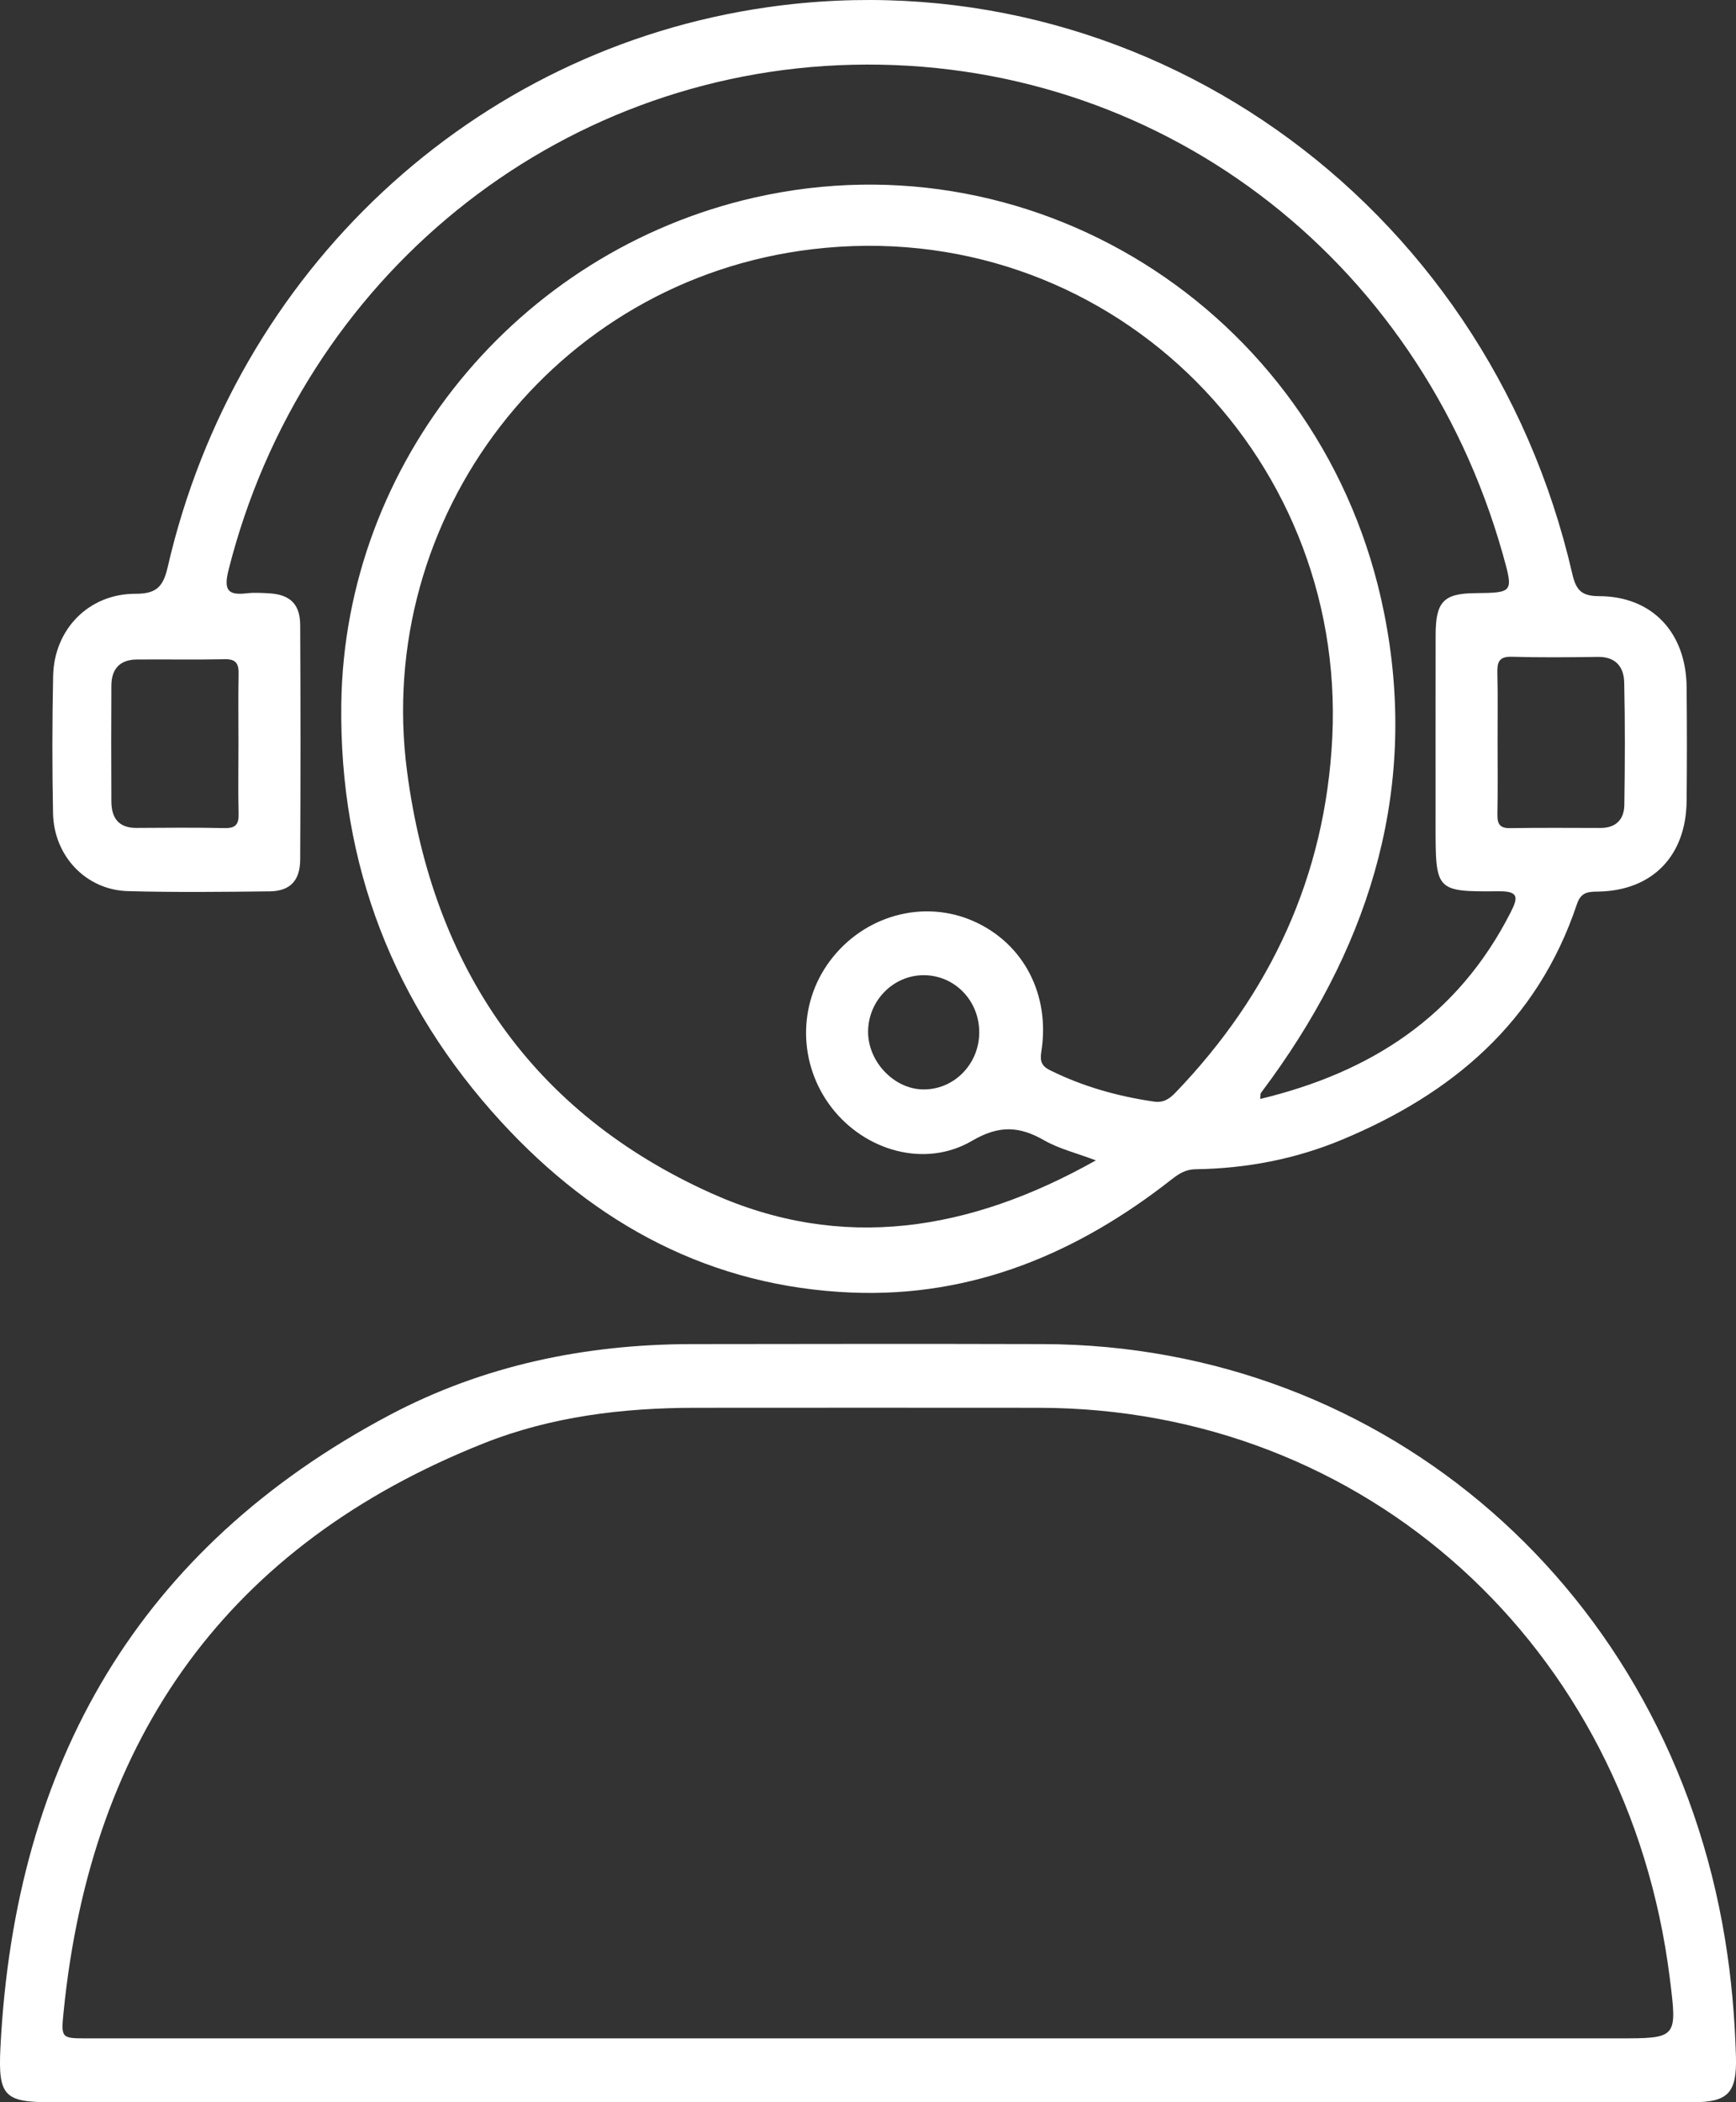
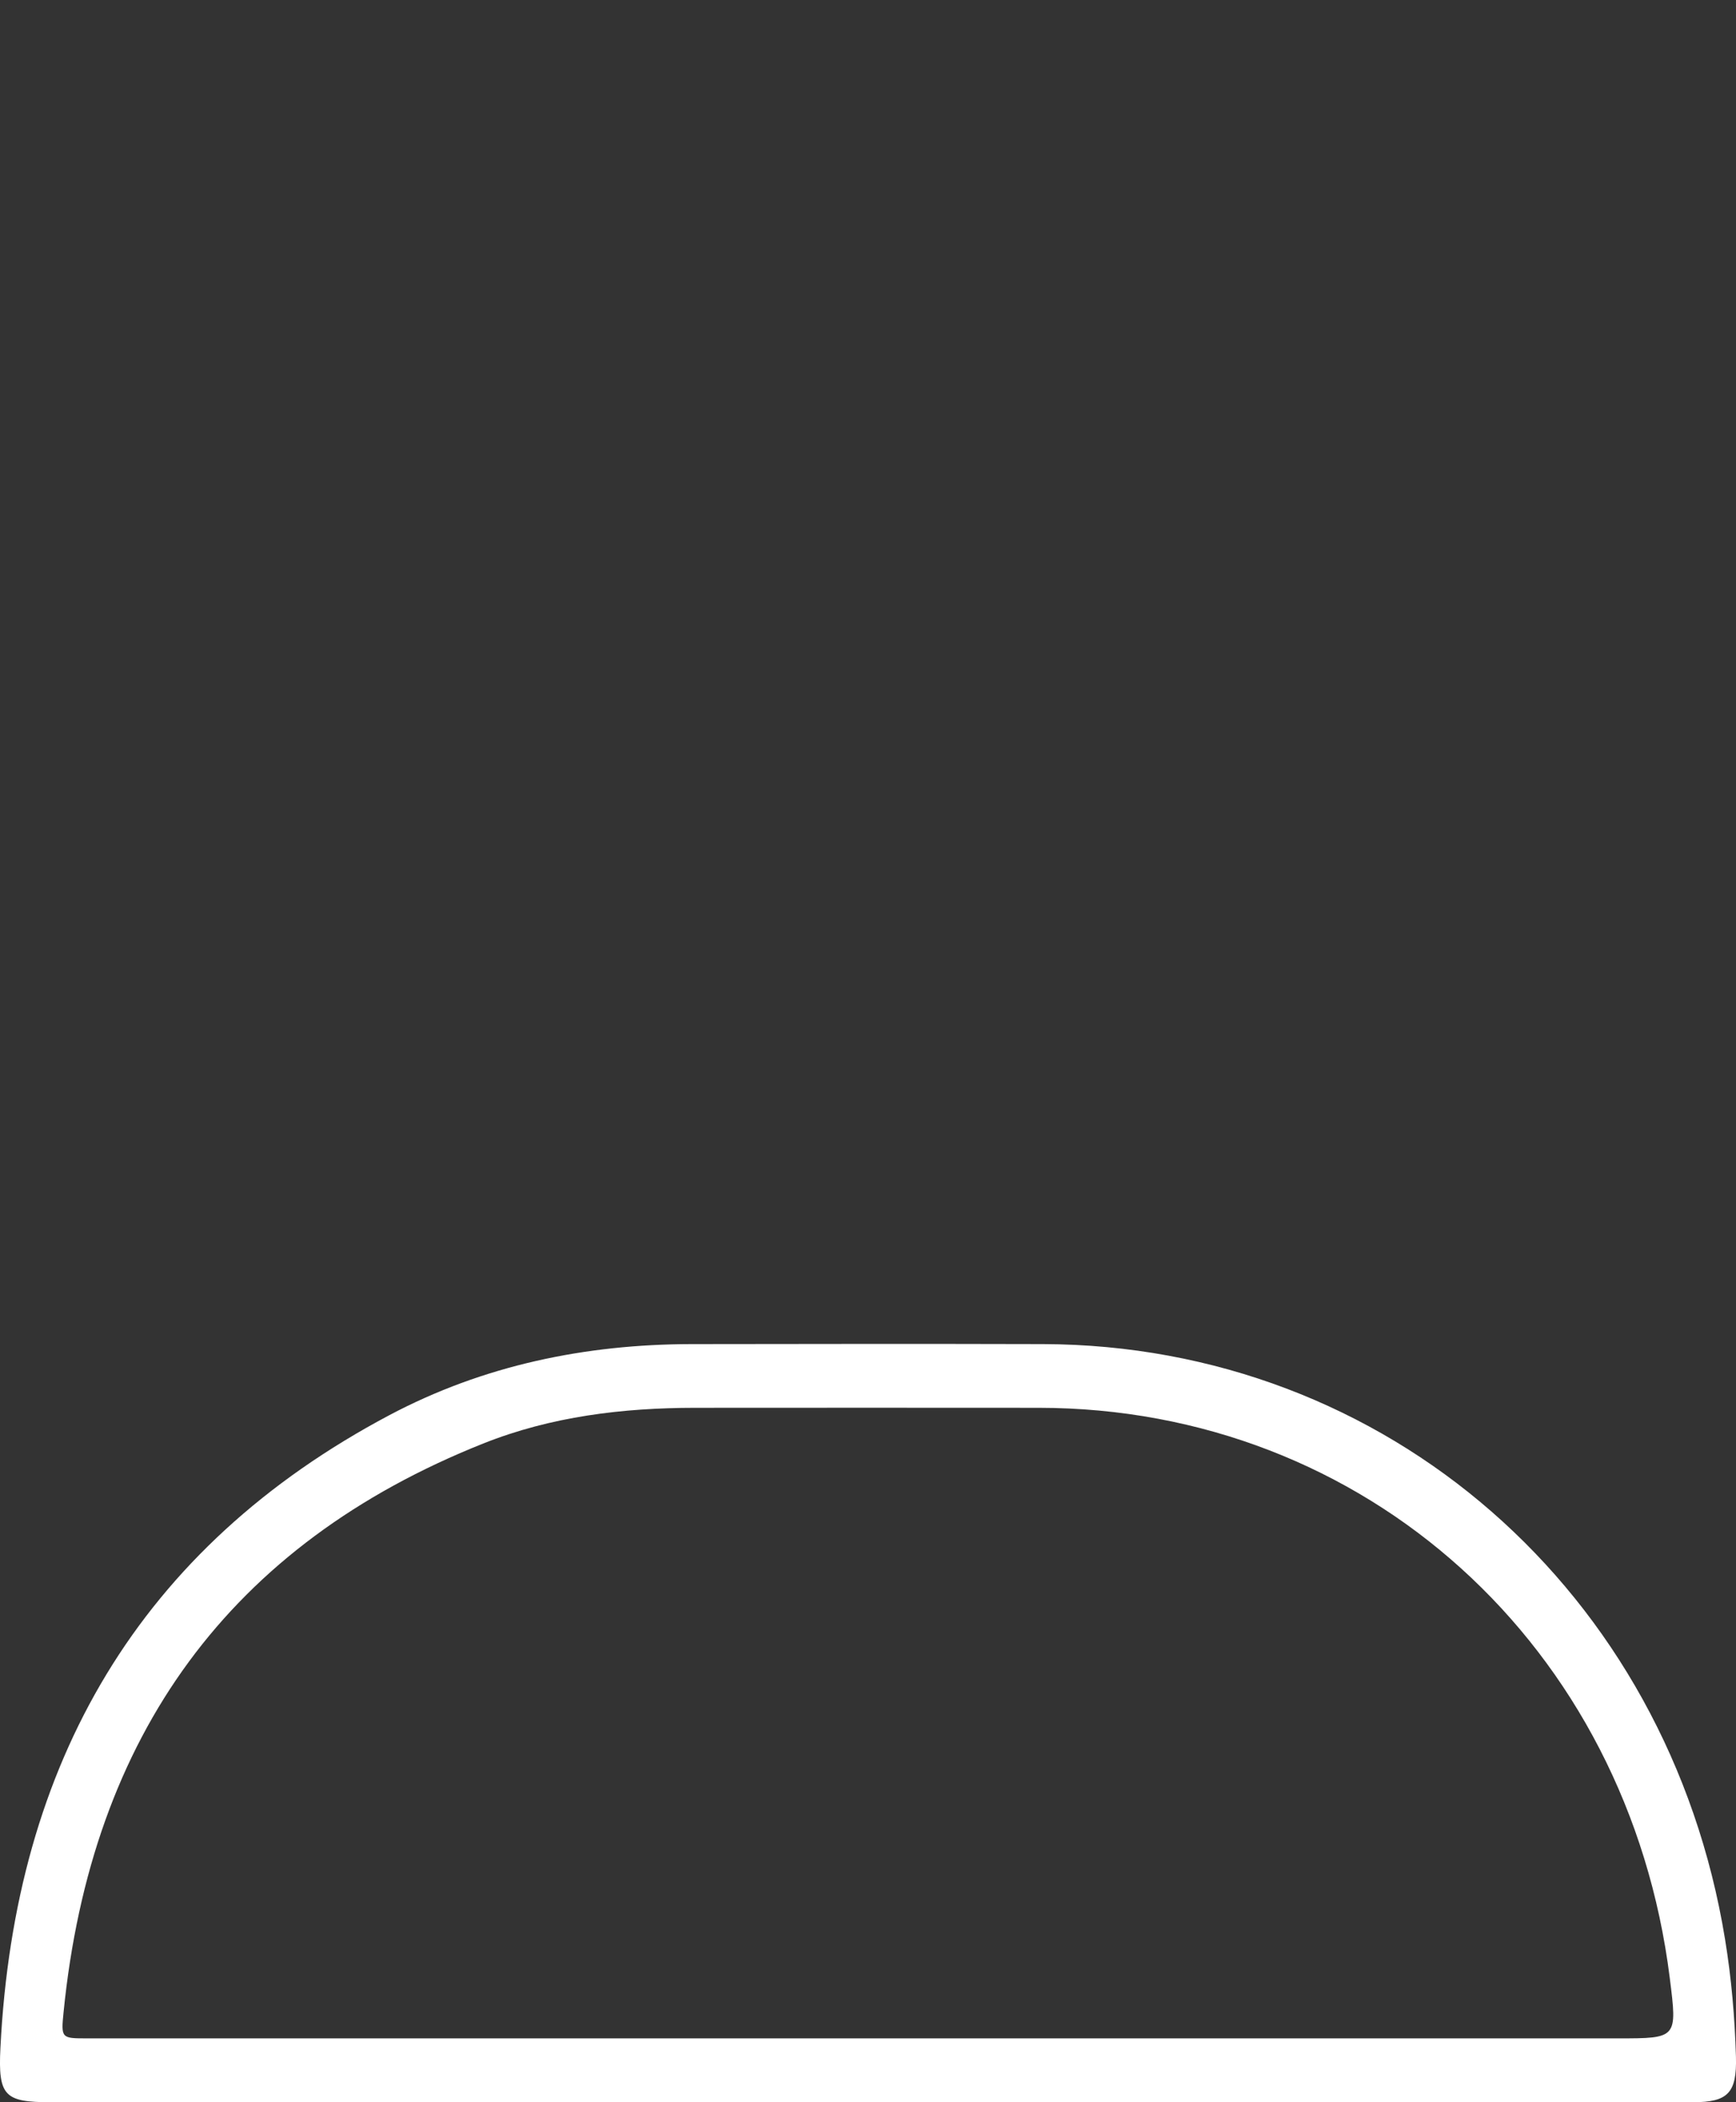
<svg xmlns="http://www.w3.org/2000/svg" width="38" height="46" viewBox="0 0 38 46" fill="none">
  <rect x="0" y="0" width="38" height="46" fill="#333333" stroke="none" />
-   <path d="M27.585 24.047C29.997 23.467 31.903 22.25 33.066 19.966C33.23 19.644 33.253 19.498 32.806 19.502C31.424 19.515 31.424 19.499 31.424 18.06C31.424 16.672 31.423 15.284 31.425 13.896C31.426 13.166 31.599 12.986 32.291 12.979C33.132 12.969 33.132 12.969 32.892 12.116C31.044 5.584 25.293 1.261 18.658 1.417C12.16 1.571 6.614 6.073 5.001 12.479C4.888 12.93 5.006 13.029 5.404 12.982C5.567 12.964 5.734 12.974 5.899 12.983C6.348 13.012 6.568 13.218 6.571 13.675C6.58 15.386 6.58 17.099 6.571 18.811C6.568 19.27 6.349 19.499 5.905 19.504C4.868 19.517 3.832 19.528 2.796 19.499C1.885 19.474 1.181 18.734 1.161 17.8C1.141 16.798 1.142 15.795 1.163 14.793C1.183 13.77 1.943 12.993 2.96 12.993C3.398 12.993 3.566 12.867 3.669 12.416C5.162 5.922 10.359 1.081 16.792 0.159C24.921 -1.006 32.528 4.341 34.417 12.559C34.501 12.927 34.631 13.044 35.007 13.045C36.165 13.049 36.907 13.84 36.919 15.033C36.927 15.866 36.928 16.699 36.919 17.532C36.905 18.729 36.172 19.482 35 19.509C34.785 19.514 34.612 19.503 34.518 19.784C33.648 22.383 31.771 23.94 29.377 24.938C28.353 25.365 27.277 25.569 26.171 25.585C25.956 25.587 25.808 25.681 25.65 25.804C23.584 27.426 21.291 28.388 18.651 28.284C15.576 28.16 13.042 26.805 10.965 24.541C8.621 21.984 7.423 18.929 7.471 15.399C7.543 10.12 11.32 5.504 16.511 4.324C22.785 2.899 29.009 6.965 30.297 13.411C31.05 17.173 30.032 20.546 27.841 23.589C27.761 23.7 27.677 23.81 27.597 23.921C27.591 23.932 27.594 23.952 27.585 24.047ZM23.988 25.391C23.555 25.228 23.182 25.138 22.858 24.953C22.314 24.642 21.871 24.615 21.277 24.963C20.248 25.565 18.938 25.185 18.205 24.238C17.472 23.289 17.456 21.976 18.168 21.025C18.913 20.028 20.218 19.67 21.317 20.16C22.409 20.647 22.994 21.769 22.793 23.02C22.761 23.221 22.802 23.329 22.985 23.419C23.708 23.777 24.47 23.99 25.262 24.105C25.468 24.134 25.597 24.047 25.732 23.907C27.806 21.748 29.015 19.172 29.163 16.133C29.468 9.871 24.192 4.693 17.783 5.453C12.11 6.127 8.18 11.324 8.91 16.878C9.476 21.192 11.672 24.36 15.578 26.114C18.43 27.394 21.227 26.943 23.988 25.391ZM32.781 16.207C32.781 16.746 32.788 17.284 32.777 17.823C32.774 18.038 32.837 18.125 33.056 18.121C33.716 18.11 34.376 18.116 35.035 18.117C35.366 18.118 35.551 17.936 35.556 17.613C35.569 16.72 35.573 15.827 35.553 14.934C35.546 14.584 35.357 14.369 34.978 14.374C34.348 14.383 33.719 14.389 33.089 14.371C32.812 14.363 32.77 14.49 32.776 14.73C32.789 15.222 32.78 15.714 32.781 16.207ZM5.22 16.282C5.22 15.775 5.213 15.267 5.223 14.759C5.228 14.535 5.177 14.42 4.927 14.425C4.283 14.438 3.639 14.426 2.995 14.431C2.631 14.434 2.439 14.63 2.438 15.004C2.434 15.849 2.433 16.696 2.438 17.541C2.44 17.905 2.604 18.118 2.984 18.116C3.628 18.112 4.272 18.106 4.916 18.12C5.151 18.125 5.231 18.044 5.223 17.802C5.21 17.298 5.22 16.791 5.22 16.282ZM21.435 22.599C21.44 21.896 20.896 21.336 20.212 21.339C19.55 21.343 19.007 21.896 19.002 22.57C18.997 23.223 19.558 23.821 20.19 23.838C20.868 23.857 21.43 23.297 21.435 22.599Z" fill="white" />
  <path d="M18.995 46C13.033 46 7.073 46 1.111 46C0.101 46 -0.044 45.867 0.009 44.813C0.322 38.561 3.057 33.863 8.525 30.965C10.586 29.873 12.815 29.416 15.13 29.411C17.698 29.407 20.266 29.404 22.834 29.411C30.348 29.434 36.517 34.82 37.76 42.433C37.9 43.287 37.974 44.145 37.999 45.008C38.02 45.794 37.825 46 37.061 46C32.24 46.001 27.421 46.001 22.601 46.001C21.398 46 20.197 46 18.995 46ZM18.977 44.603C24.457 44.603 29.937 44.603 35.417 44.603C36.716 44.603 36.716 44.603 36.551 43.288C35.643 36.014 29.886 30.81 22.739 30.805C20.231 30.803 17.725 30.803 15.217 30.805C13.629 30.806 12.063 30.995 10.579 31.586C5.038 33.792 1.998 37.966 1.392 44.025C1.334 44.602 1.342 44.603 1.906 44.603C7.596 44.603 13.287 44.603 18.977 44.603Z" fill="white" />
</svg>